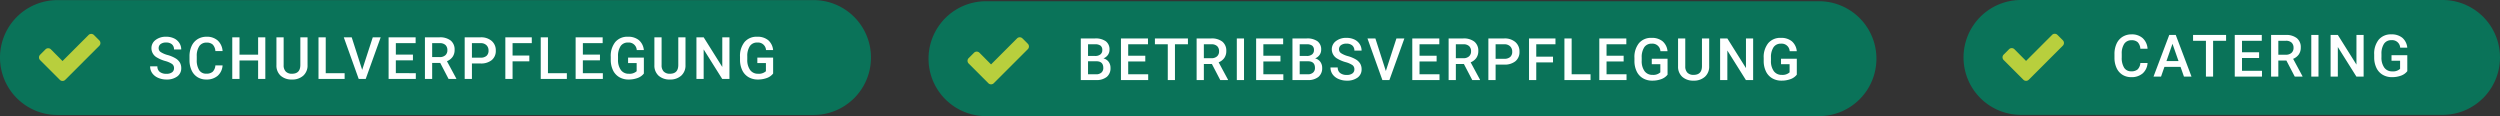
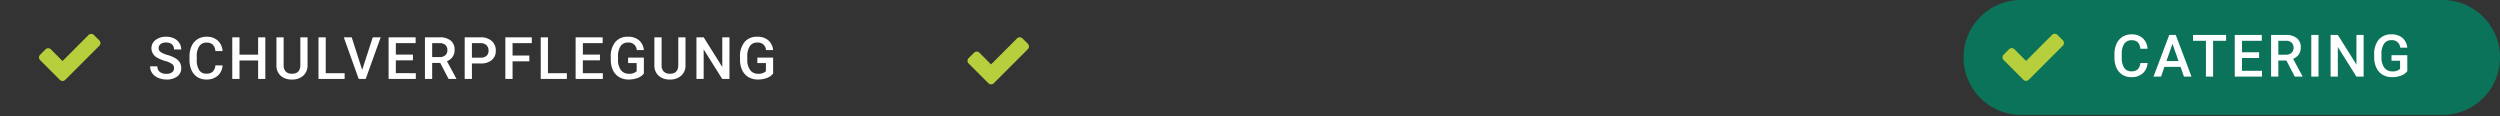
<svg xmlns="http://www.w3.org/2000/svg" width="1110.041" height="51.551" viewBox="0 0 1110.041 51.551">
  <rect x="0" y="0" width="1110.041" height="51.551" fill="#333333" stroke="none" />
  <g id="Gruppe_475" data-name="Gruppe 475" transform="translate(-8341.56 -53.376)">
-     <path id="Pfad_3370" data-name="Pfad 3370" d="M25.5,0H361.23a25.5,25.5,0,0,1,0,51H25.5a25.5,25.5,0,0,1,0-51Z" transform="translate(8341.56 53.427)" fill="#0a7359" />
    <path id="Pfad_3372" data-name="Pfad 3372" d="M11.54-4.761a2.232,2.232,0,0,0-.857-1.879A10.31,10.31,0,0,0,7.592-7.973a14.928,14.928,0,0,1-3.555-1.5,4.744,4.744,0,0,1-2.526-4.139,4.5,4.5,0,0,1,1.822-3.682,7.374,7.374,0,0,1,4.729-1.447,7.988,7.988,0,0,1,3.44.711A5.647,5.647,0,0,1,13.876-16a5.194,5.194,0,0,1,.863,2.914h-3.2a2.9,2.9,0,0,0-.908-2.266,3.746,3.746,0,0,0-2.6-.819,3.913,3.913,0,0,0-2.444.673,2.241,2.241,0,0,0-.87,1.879,2.027,2.027,0,0,0,.939,1.695,10.823,10.823,0,0,0,3.1,1.32,14.249,14.249,0,0,1,3.466,1.46,5.513,5.513,0,0,1,1.917,1.879,4.893,4.893,0,0,1,.609,2.482,4.4,4.4,0,0,1-1.771,3.675A7.682,7.682,0,0,1,8.176.254,9.03,9.03,0,0,1,4.488-.489a6.2,6.2,0,0,1-2.615-2.05A5.109,5.109,0,0,1,.939-5.586H4.151A2.99,2.99,0,0,0,5.192-3.148a4.559,4.559,0,0,0,2.983.863,3.961,3.961,0,0,0,2.52-.679A2.191,2.191,0,0,0,11.54-4.761ZM33.1-6.018A6.674,6.674,0,0,1,30.921-1.4,7.444,7.444,0,0,1,25.856.254,7.208,7.208,0,0,1,21.965-.793a6.875,6.875,0,0,1-2.6-2.977,10.743,10.743,0,0,1-.952-4.481V-9.979a10.821,10.821,0,0,1,.927-4.608A6.984,6.984,0,0,1,22-17.659a7.419,7.419,0,0,1,4.005-1.079,7.128,7.128,0,0,1,4.926,1.663,6.948,6.948,0,0,1,2.171,4.7h-3.2a4.566,4.566,0,0,0-1.162-2.875,3.839,3.839,0,0,0-2.736-.882,3.752,3.752,0,0,0-3.218,1.53,7.64,7.64,0,0,0-1.149,4.488V-8.48a8.105,8.105,0,0,0,1.073,4.57,3.561,3.561,0,0,0,3.142,1.574A4.152,4.152,0,0,0,28.7-3.187a4.435,4.435,0,0,0,1.206-2.831ZM52.08,0h-3.2V-8.214H40.616V0H37.4V-18.484h3.212v7.693h8.265v-7.693h3.2ZM70.826-18.484V-6.132a6,6,0,0,1-1.885,4.666A7.161,7.161,0,0,1,63.92.254a7.212,7.212,0,0,1-5.04-1.695,6.032,6.032,0,0,1-1.866-4.7v-12.34h3.2V-6.119a3.928,3.928,0,0,0,.939,2.831,3.665,3.665,0,0,0,2.768.978q3.707,0,3.707-3.91V-18.484ZM78.9-2.564h8.392V0h-11.6V-18.484H78.9Zm16.182-1.46,4.7-14.46H103.3L96.652,0h-3.11L86.915-18.484h3.517ZM117.62-8.252h-7.592v5.688H118.9V0H106.816V-18.484h12v2.59h-8.785v5.1h7.592Zm12.119,1.13h-3.58V0h-3.212V-18.484h6.5a7.565,7.565,0,0,1,4.938,1.435,5.073,5.073,0,0,1,1.739,4.151,5.2,5.2,0,0,1-.9,3.1,5.694,5.694,0,0,1-2.495,1.923l4.151,7.706V0h-3.44ZM126.159-9.7h3.3A3.671,3.671,0,0,0,132-10.518a2.856,2.856,0,0,0,.914-2.241,3.04,3.04,0,0,0-.844-2.3,3.586,3.586,0,0,0-2.52-.838h-3.39Zm17.655,2.831V0H140.6V-18.484h7.071a7.156,7.156,0,0,1,4.919,1.612,5.419,5.419,0,0,1,1.822,4.266,5.238,5.238,0,0,1-1.784,4.228,7.5,7.5,0,0,1-5,1.511Zm0-2.577h3.859a3.8,3.8,0,0,0,2.615-.806,2.963,2.963,0,0,0,.9-2.33,3.2,3.2,0,0,0-.914-2.393,3.523,3.523,0,0,0-2.514-.92h-3.948ZM169.3-7.833h-7.439V0H158.65V-18.484h11.743v2.59h-8.531v5.5H169.3Zm8.273,5.269h8.392V0h-11.6V-18.484h3.212Zm23.088-5.687h-7.592v5.688h8.874V0H189.859V-18.484h12v2.59h-8.785v5.1h7.592Zm19.5,5.853a6.141,6.141,0,0,1-2.78,1.98,11.343,11.343,0,0,1-4.037.673A7.955,7.955,0,0,1,209.227-.8a7.019,7.019,0,0,1-2.761-3.015,10.549,10.549,0,0,1-1.009-4.577V-9.839a9.783,9.783,0,0,1,2.006-6.544,6.957,6.957,0,0,1,5.6-2.355,7.381,7.381,0,0,1,4.9,1.523,6.567,6.567,0,0,1,2.184,4.393H217a3.542,3.542,0,0,0-3.872-3.339,3.794,3.794,0,0,0-3.282,1.555,7.928,7.928,0,0,0-1.162,4.564V-8.62a7.529,7.529,0,0,0,1.263,4.653,4.165,4.165,0,0,0,3.51,1.657,4.627,4.627,0,0,0,3.5-1.117V-7.046H213.15V-9.483h7.008Zm18.48-16.085V-6.132a6,6,0,0,1-1.885,4.666,7.161,7.161,0,0,1-5.021,1.72,7.212,7.212,0,0,1-5.04-1.695,6.032,6.032,0,0,1-1.866-4.7v-12.34h3.2V-6.119a3.928,3.928,0,0,0,.939,2.831,3.665,3.665,0,0,0,2.768.978q3.707,0,3.707-3.91V-18.484ZM258.159,0h-3.212l-8.239-13.114V0H243.5V-18.484h3.212l8.265,13.165V-18.484h3.187Zm19.394-2.4a6.141,6.141,0,0,1-2.78,1.98,11.343,11.343,0,0,1-4.037.673A7.955,7.955,0,0,1,266.622-.8a7.019,7.019,0,0,1-2.761-3.015,10.549,10.549,0,0,1-1.009-4.577V-9.839a9.783,9.783,0,0,1,2.006-6.544,6.957,6.957,0,0,1,5.6-2.355,7.381,7.381,0,0,1,4.9,1.523,6.567,6.567,0,0,1,2.184,4.393h-3.148a3.542,3.542,0,0,0-3.872-3.339,3.794,3.794,0,0,0-3.282,1.555,7.928,7.928,0,0,0-1.162,4.564V-8.62a7.529,7.529,0,0,0,1.263,4.653,4.165,4.165,0,0,0,3.51,1.657,4.627,4.627,0,0,0,3.5-1.117V-7.046h-3.809V-9.483h7.008Z" transform="translate(8407.289 88.427)" fill="#fff" />
    <path id="Pfad_262" data-name="Pfad 262" d="M29.022,8.641a1.706,1.706,0,0,0-.493-1.2L26.137,5.053a1.7,1.7,0,0,0-2.392,0L12.2,16.61,7.033,11.421a1.7,1.7,0,0,0-2.392,0L2.248,13.813a1.7,1.7,0,0,0,0,2.392l6.368,6.368,2.392,2.392a1.7,1.7,0,0,0,2.392,0l2.392-2.392L28.529,9.838A1.706,1.706,0,0,0,29.022,8.641Z" transform="translate(8357.124 63.867)" fill="#b8cf3d" />
    <path id="Pfad_3374" data-name="Pfad 3374" d="M25.5,0H212.7a25.5,25.5,0,0,1,0,51H25.5a25.5,25.5,0,0,1,0-51Z" transform="translate(9213.399 53.376)" fill="#0a7359" />
    <path id="Pfad_3375" data-name="Pfad 3375" d="M15.983-6.018A6.674,6.674,0,0,1,13.8-1.4,7.444,7.444,0,0,1,8.734.254,7.208,7.208,0,0,1,4.843-.793a6.875,6.875,0,0,1-2.6-2.977,10.743,10.743,0,0,1-.952-4.481V-9.979a10.821,10.821,0,0,1,.927-4.608,6.984,6.984,0,0,1,2.66-3.072,7.419,7.419,0,0,1,4.005-1.079,7.128,7.128,0,0,1,4.926,1.663,6.948,6.948,0,0,1,2.171,4.7h-3.2a4.566,4.566,0,0,0-1.162-2.875,3.839,3.839,0,0,0-2.736-.882,3.752,3.752,0,0,0-3.218,1.53A7.64,7.64,0,0,0,4.52-10.118V-8.48A8.105,8.105,0,0,0,5.592-3.91,3.561,3.561,0,0,0,8.734-2.336a4.152,4.152,0,0,0,2.844-.851,4.435,4.435,0,0,0,1.206-2.831ZM30.629-4.3h-7.16L21.971,0H18.632l6.982-18.484H28.5L35.492,0H32.14ZM24.37-6.894h5.357l-2.679-7.668Zm26.478-9H45.085V0H41.9V-15.895H36.185v-2.59H50.848ZM65.507-8.252H57.915v5.688h8.874V0H54.7V-18.484h12v2.59H57.915v5.1h7.592Zm12.119,1.13h-3.58V0H70.834V-18.484h6.5a7.565,7.565,0,0,1,4.938,1.435A5.073,5.073,0,0,1,84.012-12.9a5.2,5.2,0,0,1-.9,3.1,5.694,5.694,0,0,1-2.495,1.923L84.774-.165V0h-3.44ZM74.046-9.7h3.3a3.671,3.671,0,0,0,2.539-.819,2.856,2.856,0,0,0,.914-2.241,3.04,3.04,0,0,0-.844-2.3,3.586,3.586,0,0,0-2.52-.838h-3.39ZM91.879,0h-3.2V-18.484h3.2ZM111.92,0h-3.212l-8.239-13.114V0H97.257V-18.484h3.212l8.265,13.165V-18.484h3.187Zm19.394-2.4a6.141,6.141,0,0,1-2.78,1.98A11.343,11.343,0,0,1,124.5.254,7.955,7.955,0,0,1,120.383-.8a7.019,7.019,0,0,1-2.761-3.015,10.549,10.549,0,0,1-1.009-4.577V-9.839a9.783,9.783,0,0,1,2.006-6.544,6.957,6.957,0,0,1,5.6-2.355,7.381,7.381,0,0,1,4.9,1.523,6.567,6.567,0,0,1,2.184,4.393h-3.148a3.542,3.542,0,0,0-3.872-3.339A3.794,3.794,0,0,0,121-14.606a7.928,7.928,0,0,0-1.162,4.564V-8.62A7.529,7.529,0,0,0,121.1-3.967a4.165,4.165,0,0,0,3.51,1.657,4.627,4.627,0,0,0,3.5-1.117V-7.046h-3.809V-9.483h7.008Z" transform="translate(9279.129 87.376)" fill="#fff" />
    <path id="Pfad_264" data-name="Pfad 264" d="M29.022,8.641a1.706,1.706,0,0,0-.493-1.2L26.137,5.053a1.7,1.7,0,0,0-2.392,0L12.2,16.61,7.033,11.421a1.7,1.7,0,0,0-2.392,0L2.248,13.813a1.7,1.7,0,0,0,0,2.392l6.368,6.368,2.392,2.392a1.7,1.7,0,0,0,2.392,0l2.392-2.392L28.529,9.838A1.706,1.706,0,0,0,29.022,8.641Z" transform="translate(9228.964 63.816)" fill="#b8cf3d" />
-     <path id="Pfad_3371" data-name="Pfad 3371" d="M25.5,0H395.381a25.5,25.5,0,0,1,0,51H25.5a25.5,25.5,0,0,1,0-51Z" transform="translate(8753.843 53.927)" fill="#0a7359" />
    <path id="Pfad_263" data-name="Pfad 263" d="M29.022,8.641a1.706,1.706,0,0,0-.493-1.2L26.137,5.053a1.7,1.7,0,0,0-2.392,0L12.2,16.61,7.033,11.421a1.7,1.7,0,0,0-2.392,0L2.248,13.813a1.7,1.7,0,0,0,0,2.392l6.368,6.368,2.392,2.392a1.7,1.7,0,0,0,2.392,0l2.392-2.392L28.529,9.838A1.706,1.706,0,0,0,29.022,8.641Z" transform="translate(8769.407 65.367)" fill="#b8cf3d" />
-     <path id="Pfad_3373" data-name="Pfad 3373" d="M1.879,0V-18.484H8.214a7.734,7.734,0,0,1,4.773,1.257,4.427,4.427,0,0,1,1.638,3.745,3.992,3.992,0,0,1-.686,2.285,4.413,4.413,0,0,1-2.006,1.574,4.08,4.08,0,0,1,2.317,1.53,4.455,4.455,0,0,1,.819,2.7,4.921,4.921,0,0,1-1.669,4A7.259,7.259,0,0,1,8.62,0ZM5.091-8.341v5.776H8.658a3.452,3.452,0,0,0,2.361-.749A2.629,2.629,0,0,0,11.87-5.4q0-2.882-2.945-2.945Zm0-2.361H8.239a3.641,3.641,0,0,0,2.342-.679,2.327,2.327,0,0,0,.844-1.923,2.359,2.359,0,0,0-.781-1.98,3.943,3.943,0,0,0-2.431-.609H5.091Zm25.424,2.45H22.923v5.688H31.8V0H19.711V-18.484h12v2.59H22.923v5.1h7.592Zm18.937-7.643H43.688V0H40.5V-15.895H34.789v-2.59H49.452ZM60.1-7.122h-3.58V0H53.307V-18.484h6.5a7.565,7.565,0,0,1,4.938,1.435A5.073,5.073,0,0,1,66.484-12.9a5.2,5.2,0,0,1-.9,3.1,5.694,5.694,0,0,1-2.495,1.923L67.246-.165V0h-3.44ZM56.519-9.7h3.3a3.671,3.671,0,0,0,2.539-.819,2.856,2.856,0,0,0,.914-2.241,3.04,3.04,0,0,0-.844-2.3,3.586,3.586,0,0,0-2.52-.838h-3.39ZM74.351,0h-3.2V-18.484h3.2ZM90.533-8.252H82.941v5.688h8.874V0H79.729V-18.484h12v2.59H82.941v5.1h7.592ZM95.86,0V-18.484H102.2a7.734,7.734,0,0,1,4.773,1.257,4.427,4.427,0,0,1,1.638,3.745,3.992,3.992,0,0,1-.686,2.285,4.413,4.413,0,0,1-2.006,1.574,4.08,4.08,0,0,1,2.317,1.53,4.455,4.455,0,0,1,.819,2.7,4.921,4.921,0,0,1-1.669,4A7.259,7.259,0,0,1,102.6,0Zm3.212-8.341v5.776h3.567A3.452,3.452,0,0,0,105-3.313a2.629,2.629,0,0,0,.851-2.082q0-2.882-2.945-2.945Zm0-2.361h3.148a3.641,3.641,0,0,0,2.342-.679,2.327,2.327,0,0,0,.844-1.923,2.359,2.359,0,0,0-.781-1.98,3.943,3.943,0,0,0-2.431-.609H99.072Zm24.282,5.941A2.232,2.232,0,0,0,122.5-6.64a10.31,10.31,0,0,0-3.091-1.333,14.928,14.928,0,0,1-3.555-1.5,4.744,4.744,0,0,1-2.526-4.139,4.5,4.5,0,0,1,1.822-3.682,7.374,7.374,0,0,1,4.729-1.447,7.988,7.988,0,0,1,3.44.711A5.647,5.647,0,0,1,125.69-16a5.194,5.194,0,0,1,.863,2.914h-3.2a2.9,2.9,0,0,0-.908-2.266,3.746,3.746,0,0,0-2.6-.819,3.913,3.913,0,0,0-2.444.673,2.241,2.241,0,0,0-.87,1.879,2.027,2.027,0,0,0,.939,1.695,10.823,10.823,0,0,0,3.1,1.32,14.249,14.249,0,0,1,3.466,1.46,5.513,5.513,0,0,1,1.917,1.879,4.893,4.893,0,0,1,.609,2.482,4.4,4.4,0,0,1-1.771,3.675A7.682,7.682,0,0,1,119.989.254,9.03,9.03,0,0,1,116.3-.489a6.2,6.2,0,0,1-2.615-2.05,5.109,5.109,0,0,1-.933-3.047h3.212a2.99,2.99,0,0,0,1.041,2.438,4.559,4.559,0,0,0,2.983.863,3.961,3.961,0,0,0,2.52-.679A2.191,2.191,0,0,0,123.354-4.761Zm13.973.736,4.7-14.46h3.529L138.9,0h-3.11l-6.627-18.484h3.517Zm22.542-4.228h-7.592v5.688h8.874V0H149.065V-18.484h12v2.59h-8.785v5.1h7.592Zm12.119,1.13h-3.58V0H165.2V-18.484h6.5a7.565,7.565,0,0,1,4.938,1.435,5.073,5.073,0,0,1,1.739,4.151,5.2,5.2,0,0,1-.9,3.1,5.694,5.694,0,0,1-2.495,1.923l4.151,7.706V0H175.7ZM168.408-9.7h3.3a3.671,3.671,0,0,0,2.539-.819,2.856,2.856,0,0,0,.914-2.241,3.04,3.04,0,0,0-.844-2.3,3.586,3.586,0,0,0-2.52-.838h-3.39Zm17.655,2.831V0h-3.212V-18.484h7.071a7.156,7.156,0,0,1,4.919,1.612,5.419,5.419,0,0,1,1.822,4.266,5.238,5.238,0,0,1-1.784,4.228,7.5,7.5,0,0,1-5,1.511Zm0-2.577h3.859a3.8,3.8,0,0,0,2.615-.806,2.963,2.963,0,0,0,.9-2.33,3.2,3.2,0,0,0-.914-2.393,3.523,3.523,0,0,0-2.514-.92h-3.948Zm25.488,1.612h-7.439V0H200.9V-18.484h11.743v2.59h-8.531v5.5h7.439Zm8.273,5.269h8.392V0h-11.6V-18.484h3.212Zm23.088-5.687H235.32v5.688h8.874V0H232.108V-18.484h12v2.59H235.32v5.1h7.592Zm19.5,5.853a6.141,6.141,0,0,1-2.78,1.98,11.343,11.343,0,0,1-4.037.673A7.955,7.955,0,0,1,251.476-.8a7.019,7.019,0,0,1-2.761-3.015,10.549,10.549,0,0,1-1.009-4.577V-9.839a9.783,9.783,0,0,1,2.006-6.544,6.957,6.957,0,0,1,5.6-2.355,7.381,7.381,0,0,1,4.9,1.523,6.567,6.567,0,0,1,2.184,4.393h-3.148a3.542,3.542,0,0,0-3.872-3.339,3.794,3.794,0,0,0-3.282,1.555,7.928,7.928,0,0,0-1.162,4.564V-8.62a7.529,7.529,0,0,0,1.263,4.653,4.165,4.165,0,0,0,3.51,1.657,4.627,4.627,0,0,0,3.5-1.117V-7.046H255.4V-9.483h7.008Zm18.48-16.085V-6.132A6,6,0,0,1,279-1.466a7.161,7.161,0,0,1-5.021,1.72,7.212,7.212,0,0,1-5.04-1.695,6.032,6.032,0,0,1-1.866-4.7v-12.34h3.2V-6.119a3.928,3.928,0,0,0,.939,2.831,3.665,3.665,0,0,0,2.768.978q3.707,0,3.707-3.91V-18.484ZM300.408,0H297.2l-8.239-13.114V0h-3.212V-18.484h3.212l8.265,13.165V-18.484h3.187ZM319.8-2.4a6.141,6.141,0,0,1-2.78,1.98,11.343,11.343,0,0,1-4.037.673A7.955,7.955,0,0,1,308.871-.8a7.019,7.019,0,0,1-2.761-3.015A10.549,10.549,0,0,1,305.1-8.392V-9.839a9.783,9.783,0,0,1,2.006-6.544,6.957,6.957,0,0,1,5.6-2.355,7.381,7.381,0,0,1,4.9,1.523,6.567,6.567,0,0,1,2.184,4.393H316.64a3.542,3.542,0,0,0-3.872-3.339,3.794,3.794,0,0,0-3.282,1.555,7.928,7.928,0,0,0-1.162,4.564V-8.62a7.529,7.529,0,0,0,1.263,4.653,4.165,4.165,0,0,0,3.51,1.657,4.627,4.627,0,0,0,3.5-1.117V-7.046h-3.809V-9.483H319.8Z" transform="translate(8819.572 88.927)" fill="#fff" />
  </g>
</svg>